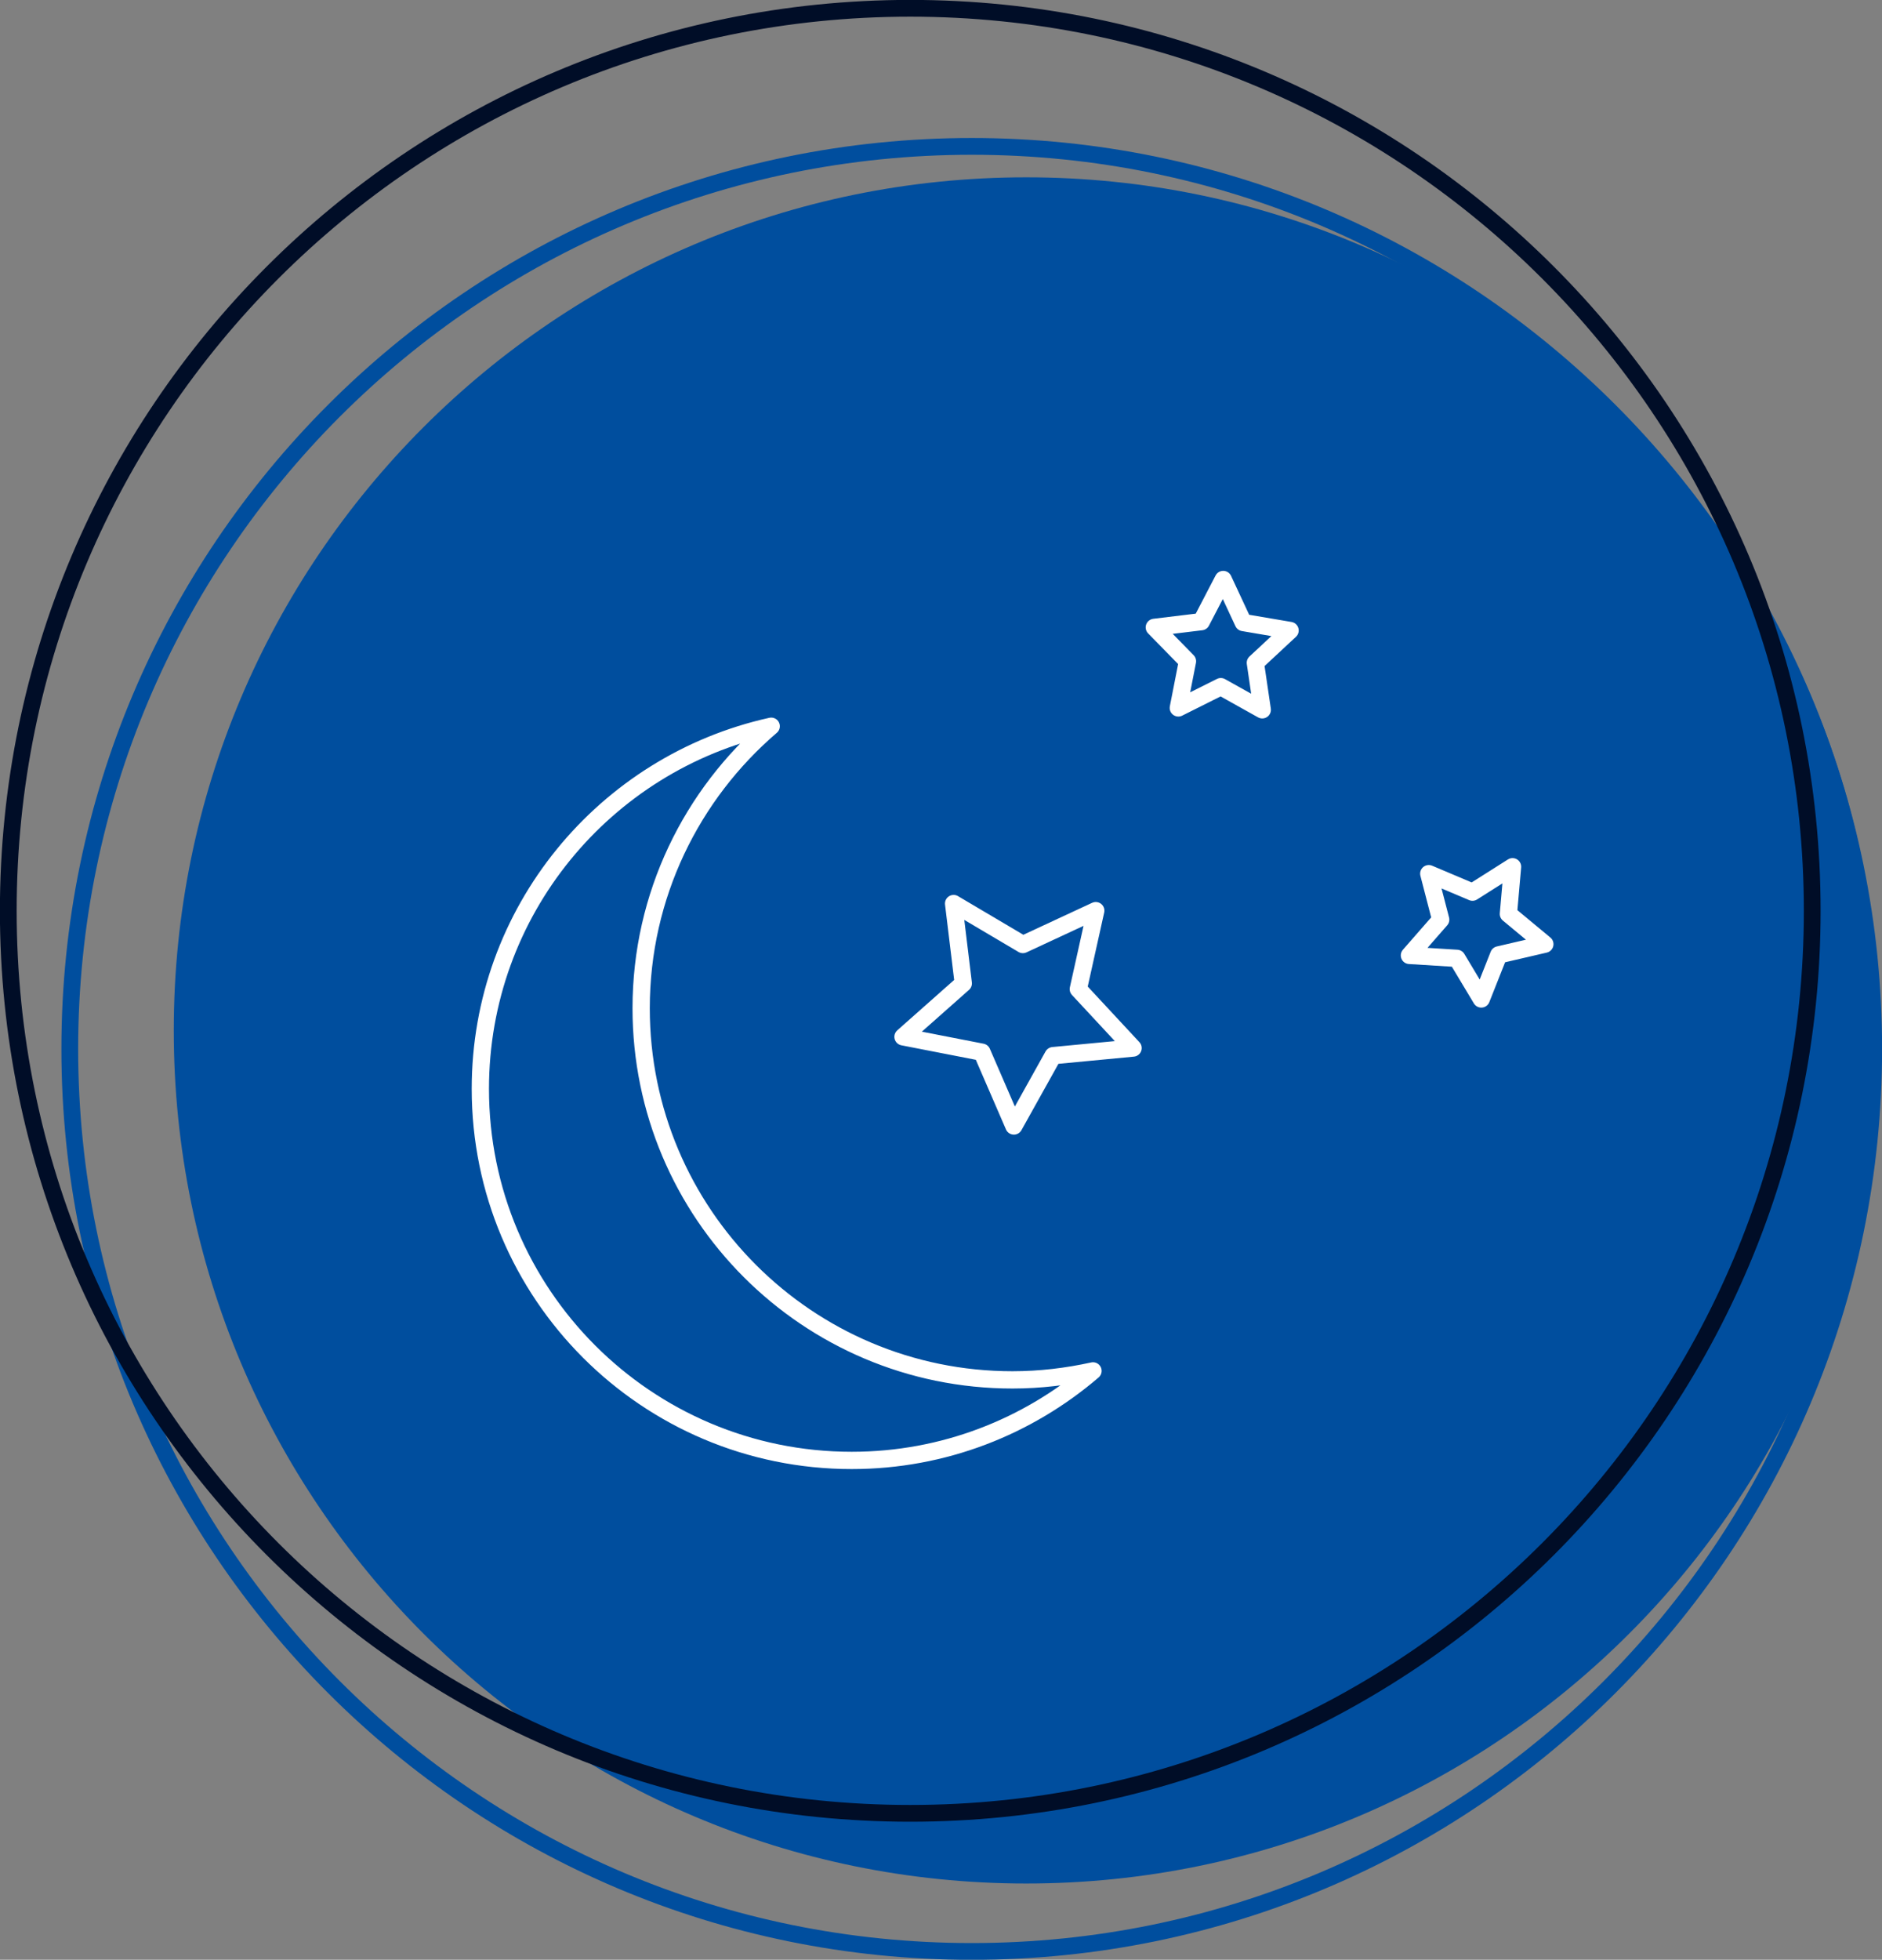
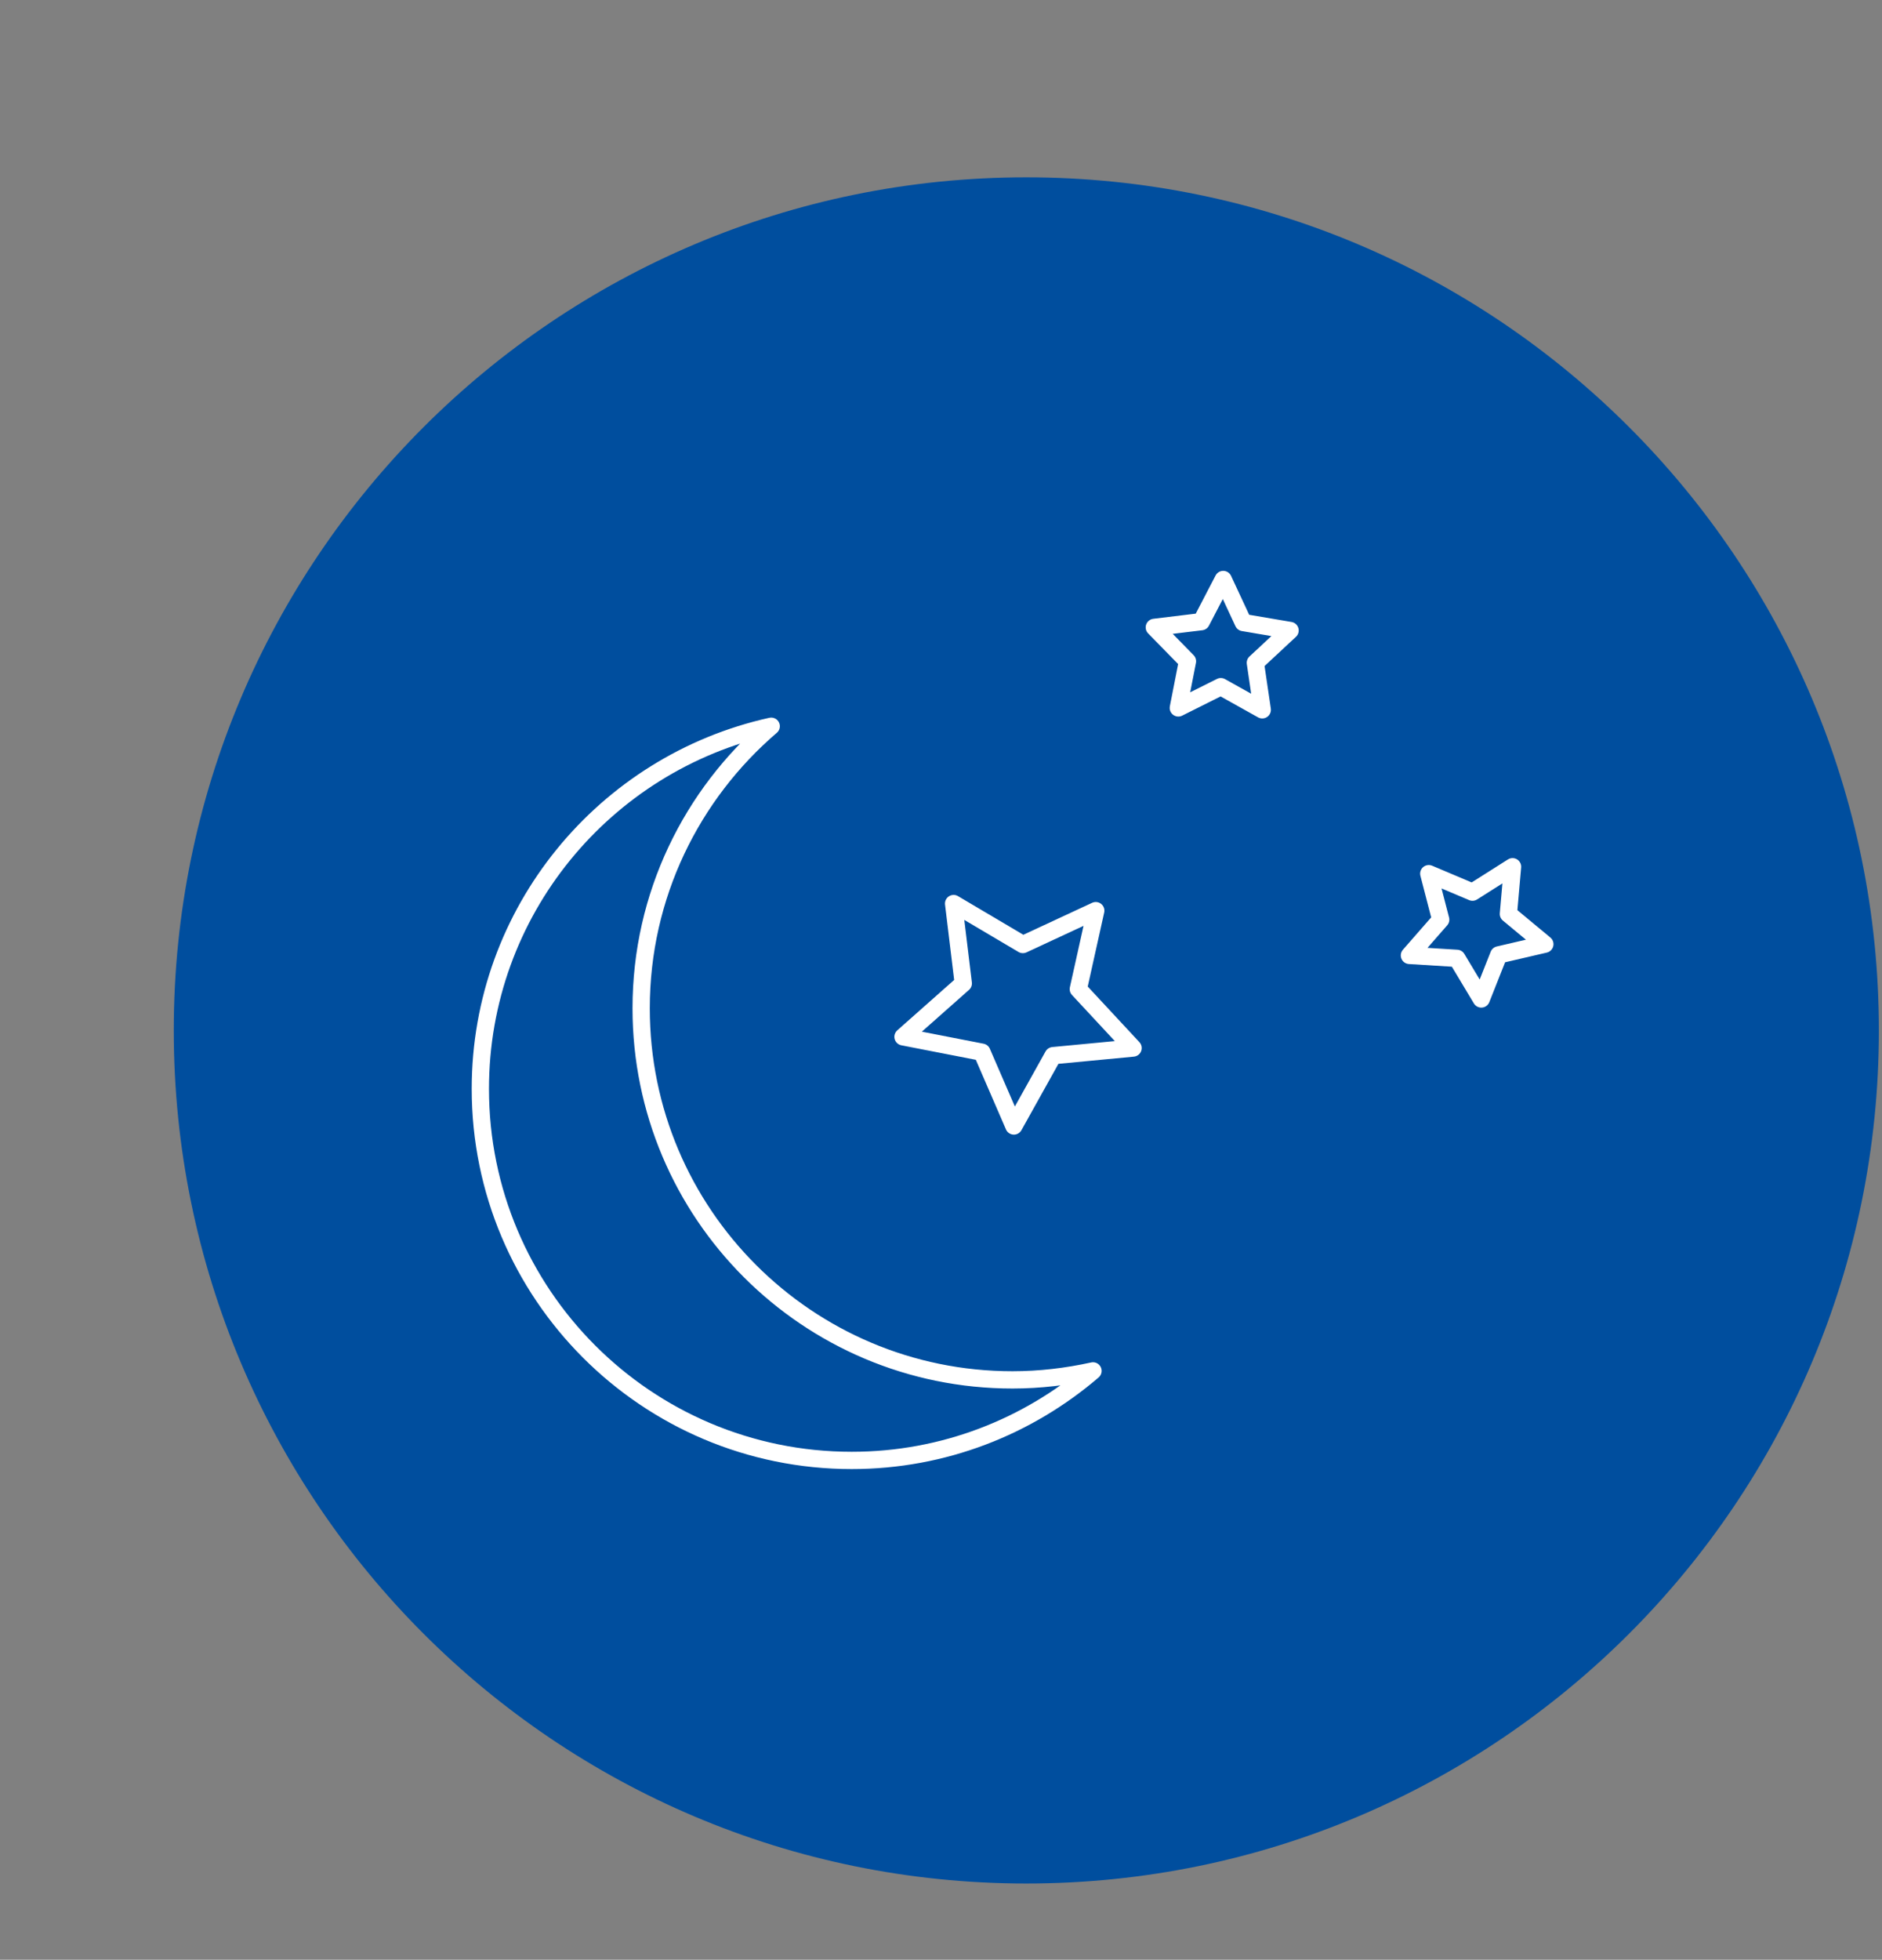
<svg xmlns="http://www.w3.org/2000/svg" viewBox="0 0 108.96 113.39">
  <rect x="0" y="0" width="108.96" height="113.39" fill="#808080" stroke="none" />
  <defs>
    <style>.d,.e,.f,.g{fill:none;}.e{stroke:#fff;stroke-linejoin:round;}.h{fill:#004e9e;}.f{stroke:#000d27;}.f,.g{stroke-width:.97px;}.g{stroke:#004e9e;}.i{clip-path:url(#b);}</style>
    <clipPath id="b">
      <rect class="d" y="0" width="108.96" height="113.39" />
    </clipPath>
  </defs>
  <g id="a">
    <g class="i">
      <path class="h" d="M59.42,108.98c27.26,0,49.36-22.1,49.36-49.36S86.68,10.26,59.42,10.26,10.06,32.36,10.06,59.62s22.1,49.36,49.36,49.36" />
-       <path class="g" d="M56.26,112.91c28.84,0,52.22-23.38,52.22-52.22S85.1,8.47,56.26,8.47,4.04,31.85,4.04,60.69s23.38,52.22,52.22,52.22Z" />
-       <path class="f" d="M52.7,104.92c28.84,0,52.22-23.38,52.22-52.22S81.54,.48,52.7,.48,.48,23.86,.48,52.7s23.38,52.22,52.22,52.22Z" />
    </g>
  </g>
  <g id="c">
    <path class="e" d="M58.62,79.84c-11.87,0-21.5-9.62-21.5-21.5,0-6.54,2.93-12.38,7.53-16.32-9.63,2.13-16.84,10.71-16.84,20.98,0,11.87,9.62,21.5,21.5,21.5,5.34,0,10.21-1.96,13.97-5.18-1.5,.33-3.06,.52-4.66,.52Z" />
    <polygon class="e" points="73.08 41.07 70.68 39.73 68.22 40.96 68.75 38.26 66.83 36.3 69.55 35.97 70.82 33.53 71.98 36.02 74.69 36.48 72.68 38.35 73.08 41.07" />
    <polygon class="e" points="85.76 57.8 84.35 55.45 81.6 55.28 83.41 53.21 82.72 50.55 85.25 51.62 87.57 50.15 87.33 52.88 89.44 54.63 86.77 55.25 85.76 57.8" />
    <polygon class="e" points="58.7 65.15 56.85 60.88 52.28 59.99 55.77 56.9 55.21 52.28 59.22 54.65 63.44 52.69 62.43 57.23 65.6 60.64 60.97 61.08 58.7 65.15" />
  </g>
</svg>